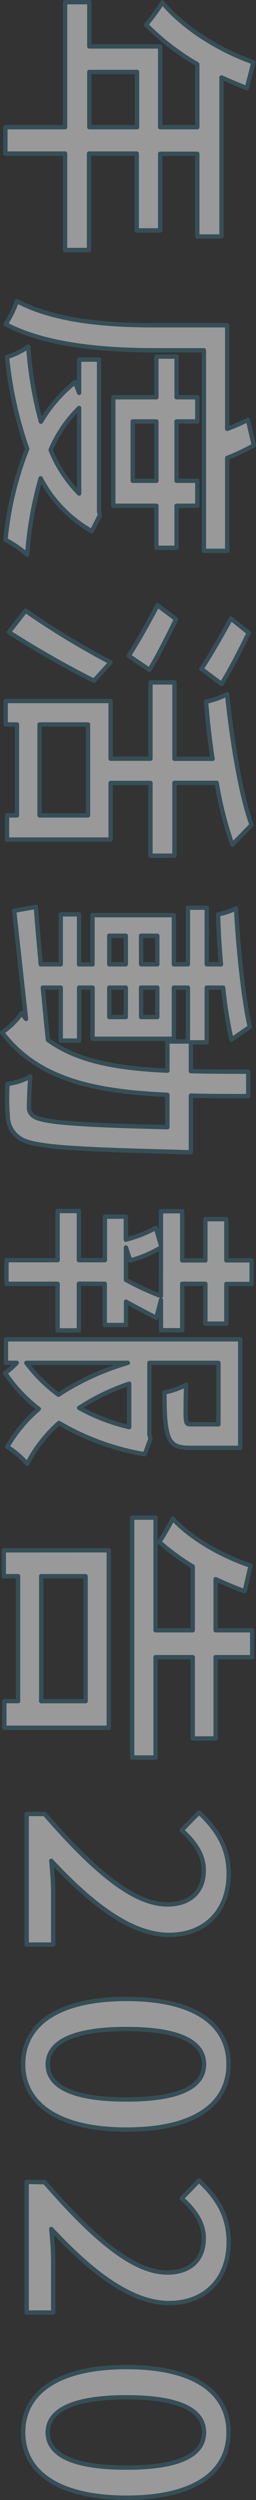
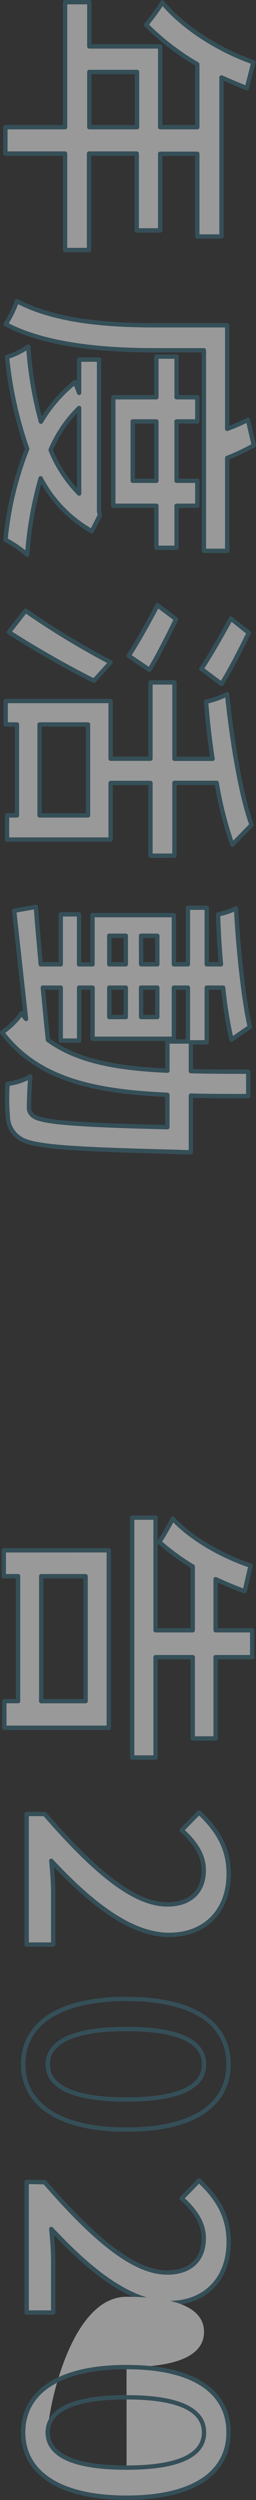
<svg xmlns="http://www.w3.org/2000/svg" viewBox="0 0 59.01 574.17">
  <rect x="0" y="0" width="59.01" height="574.17" fill="#333333" stroke="none" />
  <defs>
    <style>.cls-1,.cls-5{fill:none;}.cls-2{opacity:0.5;}.cls-3{clip-path:url(#clip-path);}.cls-4{fill:#fff;}.cls-5{stroke:#376c7e;stroke-linecap:round;stroke-linejoin:round;}</style>
    <clipPath id="clip-path" transform="translate(0 0)">
      <rect class="cls-1" width="59.01" height="574.17" />
    </clipPath>
  </defs>
  <title>content-after</title>
  <g id="图层_2" data-name="图层 2">
    <g id="图层_1-2" data-name="图层 1">
      <g class="cls-2">
        <g class="cls-3">
          <path class="cls-4" d="M15,57.42V35.27H1.24V29.21H15V.5h5.59V10.66H36.92V29.21h8.56V14.76A56.35,56.35,0,0,1,33.69,5.68,47.73,47.73,0,0,0,37.42.57c4.9,5.8,12.77,10.85,21,13.75L56.9,20.25c-1.93-.76-4-1.64-5.84-2.46V54.32H45.48v-19H36.92v17.6h-5.4V35.27h-11V57.42Zm5.59-28.21h11V16.53h-11Z" transform="translate(0 0)" />
          <path class="cls-5" d="M15,57.42V35.27H1.24V29.21H15V.5h5.59V10.66H36.92V29.21h8.56V14.76A56.35,56.35,0,0,1,33.69,5.68,47.73,47.73,0,0,0,37.42.57c4.9,5.8,12.77,10.85,21,13.75L56.9,20.25c-1.93-.76-4-1.64-5.84-2.46V54.32H45.48v-19H36.92v17.6h-5.4V35.27h-11V57.42Zm5.59-28.21h11V16.53h-11Z" transform="translate(0 0)" />
          <path class="cls-4" d="M35.86,80.45c-10,0-24.75-.76-34.55-6a26.35,26.35,0,0,0,2.6-5.3c9.31,5,22.65,5.56,32,5.56H52.37V98.49a41.21,41.21,0,0,0,4.77-2.08l1.37,5.87a50.29,50.29,0,0,1-6.14,2.9v21.33H47V80.45ZM21.16,122A29.89,29.89,0,0,1,9.37,109.85a85.17,85.17,0,0,0-3.1,17.54,26.08,26.08,0,0,0-5-3.41,76,76,0,0,1,5-20.88A90.9,90.9,0,0,1,1.62,82a17.81,17.81,0,0,0,4.9-2.4A87.64,87.64,0,0,0,9.43,96.85a33.65,33.65,0,0,1,7.88-9.08l.93,2.46V82.59h4.59v34.77l.19,1ZM18.24,93.7a29.5,29.5,0,0,0-6.57,9.65,30.32,30.32,0,0,0,6.57,10Zm7.88-2.46h9.93V81.9H40.7v9.34h4.78v5.55H40.7v13.63h4.78v5.74H40.7v9.65H36.05v-9.65H26.12Zm9.93,5.55H30.59v13.63h5.46Z" transform="translate(0 0)" />
          <path class="cls-5" d="M35.86,80.45c-10,0-24.75-.76-34.55-6a26.35,26.35,0,0,0,2.6-5.3c9.31,5,22.65,5.56,32,5.56H52.37V98.49a41.21,41.21,0,0,0,4.77-2.08l1.37,5.87a50.29,50.29,0,0,1-6.14,2.9v21.33H47V80.45ZM21.16,122A29.89,29.89,0,0,1,9.37,109.85a85.17,85.17,0,0,0-3.1,17.54,26.08,26.08,0,0,0-5-3.41,76,76,0,0,1,5-20.88A90.9,90.9,0,0,1,1.62,82a17.81,17.81,0,0,0,4.9-2.4A87.64,87.64,0,0,0,9.43,96.85a33.65,33.65,0,0,1,7.88-9.08l.93,2.46V82.59h4.59v34.77l.19,1ZM18.24,93.7a29.5,29.5,0,0,0-6.57,9.65,30.32,30.32,0,0,0,6.57,10Zm7.88-2.46h9.93V81.9H40.7v9.34h4.78v5.55H40.7v13.63h4.78v5.74H40.7v9.65H36.05v-9.65H26.12Zm9.93,5.55H30.59v13.63h5.46Z" transform="translate(0 0)" />
          <path class="cls-4" d="M34.68,179.82H25.5v13H1.62v-5.55H3.91V166.39H1.31V161H25.5v13.25h9.18V156.73h5.53v17.54H49c-.69-4.42-1.18-9-1.49-13.12a20,20,0,0,0,4.84-1.71c1.11,10.79,3.1,23,5.64,30L53.55,194a85.31,85.31,0,0,1-3.6-14.2H40.21v16.72H34.68ZM5.9,140.26a183.7,183.7,0,0,0,19.6,11.87l-3.84,4.22A222.44,222.44,0,0,1,2.05,145.18Zm14.39,26.13H9.12v20.88H20.29Zm9.37-15.78C31.4,148,34.37,142.79,36.3,139l4.28,3.22c-1.74,3.59-4.47,9-6.14,11.61Zm16.75,3c1.8-2.59,4.78-7.83,6.82-11.55l4.1,3.28c-1.74,3.66-4.53,9-6.27,11.74Z" transform="translate(0 0)" />
          <path class="cls-5" d="M34.68,179.82H25.5v13H1.62v-5.55H3.91V166.39H1.31V161H25.5v13.25h9.18V156.73h5.53v17.54H49c-.69-4.42-1.18-9-1.49-13.12a20,20,0,0,0,4.84-1.71c1.11,10.79,3.1,23,5.64,30L53.55,194a85.31,85.31,0,0,1-3.6-14.2H40.21v16.72H34.68ZM5.9,140.26a183.7,183.7,0,0,0,19.6,11.87l-3.84,4.22A222.44,222.44,0,0,1,2.05,145.18Zm14.39,26.13H9.12v20.88H20.29Zm9.37-15.78C31.4,148,34.37,142.79,36.3,139l4.28,3.22c-1.74,3.59-4.47,9-6.14,11.61Zm16.75,3c1.8-2.59,4.78-7.83,6.82-11.55l4.1,3.28c-1.74,3.66-4.53,9-6.27,11.74Z" transform="translate(0 0)" />
          <path class="cls-4" d="M44,264.63s-2.05,0-2.73-.07c-25.56-.63-34.12-1.2-36.79-3.22a6,6,0,0,1-2.67-4.73,51.74,51.74,0,0,1-.06-7.69A13.56,13.56,0,0,0,7,247.21c-.24,3-.31,5.68-.31,6.94a2.26,2.26,0,0,0,1,2.15c1.73,1.45,9.86,2.08,30.89,2.58v-7.44c-16.93-.76-29.9-3.53-38.09-14.32A17.94,17.94,0,0,0,5,232.7c.31.44.62.88,1,1.32-1-9.08-2-18.17-2.73-24.85l5-.89c.25,3.6.69,8.2,1.12,13.19H14V210h4.22v11.48h3.1V210.18H40.08v11.29h3.23v-13h4.34v13h3.29c-.37-3.91-.56-7.89-.68-11.48a14.61,14.61,0,0,0,4.15-1.39c.5,9.34,1.68,20.69,3.17,27.25l-4.22,2.91a99.86,99.86,0,0,1-1.92-11.93H47.65v12.56H44V246c4.16.13,8.56.13,13.22.13v5.61c-4.6,0-9,0-13.22-.12ZM9.87,226.83c.37,3.91.74,8,1.18,12,6.88,5,16.13,6.56,27.54,7.07V239.2h4.72V226.83H40.08v11.74H21.34V226.83h-3.1V239H14V226.83Zm15.32-5.36H29v-6.56H25.19ZM29,226.83H25.19v6.75H29Zm3.53-5.36h3.73v-6.56H32.51Zm0,12.11h3.73v-6.75H32.51Z" transform="translate(0 0)" />
          <path class="cls-5" d="M44,264.63s-2.05,0-2.73-.07c-25.56-.63-34.12-1.2-36.79-3.22a6,6,0,0,1-2.67-4.73,51.74,51.74,0,0,1-.06-7.69A13.56,13.56,0,0,0,7,247.21c-.24,3-.31,5.68-.31,6.94a2.26,2.26,0,0,0,1,2.15c1.73,1.45,9.86,2.08,30.89,2.58v-7.44c-16.93-.76-29.9-3.53-38.09-14.32A17.94,17.94,0,0,0,5,232.7c.31.44.62.88,1,1.32-1-9.08-2-18.17-2.73-24.85l5-.89c.25,3.6.69,8.2,1.12,13.19H14V210h4.22v11.48h3.1V210.18H40.08v11.29h3.23v-13h4.34v13h3.29c-.37-3.91-.56-7.89-.68-11.48a14.61,14.61,0,0,0,4.15-1.39c.5,9.34,1.68,20.69,3.17,27.25l-4.22,2.91a99.86,99.86,0,0,1-1.92-11.93H47.65v12.56H44V246c4.16.13,8.56.13,13.22.13v5.61c-4.6,0-9,0-13.22-.12ZM9.87,226.83c.37,3.91.74,8,1.18,12,6.88,5,16.13,6.56,27.54,7.07V239.2h4.72V226.83H40.08v11.74H21.34V226.83h-3.1V239H14V226.83Zm15.32-5.36H29v-6.56H25.19ZM29,226.83H25.19v6.75H29Zm3.53-5.36h3.73v-6.56H32.51Zm0,12.11h3.73v-6.75H32.51Z" transform="translate(0 0)" />
-           <path class="cls-4" d="M33.38,334a58.52,58.52,0,0,1-19.79-7.19,32.1,32.1,0,0,0-7.32,9.4,19.86,19.86,0,0,0-4.59-3.91,33,33,0,0,1,7.26-8.71,34.78,34.78,0,0,1-7.76-8.26A15.62,15.62,0,0,0,3.85,313H1.37V307.6h54v24.92H43.68c-2.67,0-4.16-.57-4.9-2.72s-.87-5.3-.87-10a18.21,18.21,0,0,0,5-1.76c-.13,3.59-.13,6.94-.07,7.82s.25,1.26.93,1.26h6.58V313H34.44v16.47l.24,1Zm-15.2-39.18v10.73h-4.9V294.85H1.49v-5.43H13.28V278.13h4.9v11.29h6v-10H29v5.3A30.08,30.08,0,0,0,35.92,282L37.1,286v-7.82H42v11.29h5.34V280h4.84v9.46H58v5.43H52.18V304H47.34v-9.15H42v10.66H37.1v-6.94l-1.05,4.1c-2.3-1.19-4.9-2.52-7-3.72v5.36h-4.9v-9.46ZM6.08,313a34.21,34.21,0,0,0,7.39,7.32,60.41,60.41,0,0,1,16-7.32Zm23.7,4.79a50.26,50.26,0,0,0-11.54,5.56,44.34,44.34,0,0,0,11.54,4.41Zm7.32-31.29a29.27,29.27,0,0,1-7.07,3l-1-3v7.44a64.32,64.32,0,0,0,8.06,3.72Z" transform="translate(0 0)" />
-           <path class="cls-5" d="M33.38,334a58.52,58.52,0,0,1-19.79-7.19,32.1,32.1,0,0,0-7.32,9.4,19.86,19.86,0,0,0-4.59-3.91,33,33,0,0,1,7.26-8.71,34.78,34.78,0,0,1-7.76-8.26A15.62,15.62,0,0,0,3.85,313H1.37V307.6h54v24.92H43.68c-2.67,0-4.16-.57-4.9-2.72s-.87-5.3-.87-10a18.21,18.21,0,0,0,5-1.76c-.13,3.59-.13,6.94-.07,7.82s.25,1.26.93,1.26h6.58V313H34.44v16.47l.24,1Zm-15.2-39.18v10.73h-4.9V294.85H1.49v-5.43H13.28V278.13h4.9v11.29h6v-10H29v5.3A30.08,30.08,0,0,0,35.92,282L37.1,286v-7.82H42v11.29h5.34V280h4.84v9.46H58v5.43H52.18V304H47.34v-9.15H42v10.66H37.1v-6.94l-1.05,4.1c-2.3-1.19-4.9-2.52-7-3.72v5.36h-4.9v-9.46ZM6.08,313a34.21,34.21,0,0,0,7.39,7.32,60.41,60.41,0,0,1,16-7.32Zm23.7,4.79a50.26,50.26,0,0,0-11.54,5.56,44.34,44.34,0,0,0,11.54,4.41Zm7.32-31.29a29.27,29.27,0,0,1-7.07,3l-1-3v7.44a64.32,64.32,0,0,0,8.06,3.72Z" transform="translate(0 0)" />
          <path class="cls-4" d="M25.07,356.05v40.76H1v-6.12H4.16V362H.87v-5.94ZM19.73,362H9.5v28.7H19.73Zm16.13,41.64H30.47V348.55h5.39v25.87h8.57V359.78a53.92,53.92,0,0,1-7.7-5.62c.81-1.26,2.36-3.91,3.1-5.36,4.22,4.54,11.17,8.52,17.93,10.79l-1.36,5.87c-2.23-.82-4.53-1.77-6.7-2.78v11.74h8.44v6.18H49.7v18.67H44.43V380.6H35.86Z" transform="translate(0 0)" />
          <path class="cls-5" d="M25.07,356.05v40.76H1v-6.12H4.16V362H.87v-5.94ZM19.73,362H9.5v28.7H19.73Zm16.13,41.64H30.47V348.55h5.39v25.87h8.57V359.78a53.92,53.92,0,0,1-7.7-5.62c.81-1.26,2.36-3.91,3.1-5.36,4.22,4.54,11.17,8.52,17.93,10.79l-1.36,5.87c-2.23-.82-4.53-1.77-6.7-2.78v11.74h8.44v6.18H49.7v18.67H44.43V380.6H35.86Z" transform="translate(0 0)" />
          <path class="cls-4" d="M10.3,416.63c11.91,13.69,20.79,20.76,28.29,20.76,5,0,8.38-2.72,8.38-7.89,0-3.66-2.3-6.69-5.09-9.15l4-4.1c4.22,4,6.83,8.07,6.83,14.13,0,8.52-5.46,14-13.71,14-8.81,0-17.94-7.13-27.18-17,.25,2.39.44,5.3.44,7.57V446.6H6.15v-30Z" transform="translate(0 0)" />
          <path class="cls-5" d="M10.3,416.63c11.91,13.69,20.79,20.76,28.29,20.76,5,0,8.38-2.72,8.38-7.89,0-3.66-2.3-6.69-5.09-9.15l4-4.1c4.22,4,6.83,8.07,6.83,14.13,0,8.52-5.46,14-13.71,14-8.81,0-17.94-7.13-27.18-17,.25,2.39.44,5.3.44,7.57V446.6H6.15v-30Z" transform="translate(0 0)" />
-           <path class="cls-4" d="M29.16,459.09c15.82,0,23.52,5.87,23.52,15s-7.76,15-23.52,15-23.82-5.93-23.82-15,7.94-15,23.82-15m0,23.09c13.09,0,17.87-3.34,17.87-8.07S42.25,466,29.16,466,11,469.38,11,474.11s5,8.07,18.18,8.07" transform="translate(0 0)" />
          <path class="cls-5" d="M29.16,459.09c15.82,0,23.52,5.87,23.52,15s-7.76,15-23.52,15-23.82-5.93-23.82-15S13.28,459.09,29.16,459.09Zm0,23.09c13.09,0,17.87-3.34,17.87-8.07S42.25,466,29.16,466,11,469.38,11,474.11,16,482.18,29.16,482.18Z" transform="translate(0 0)" />
          <path class="cls-4" d="M10.3,501.18c11.91,13.69,20.79,20.75,28.29,20.75,5,0,8.38-2.71,8.38-7.88,0-3.66-2.3-6.69-5.09-9.15l4-4.1c4.22,4,6.83,8.07,6.83,14.13,0,8.52-5.46,14-13.71,14-8.81,0-17.94-7.13-27.18-17,.25,2.39.44,5.3.44,7.57v11.61H6.15v-30Z" transform="translate(0 0)" />
          <path class="cls-5" d="M10.3,501.18c11.91,13.69,20.79,20.75,28.29,20.75,5,0,8.38-2.71,8.38-7.88,0-3.66-2.3-6.69-5.09-9.15l4-4.1c4.22,4,6.83,8.07,6.83,14.13,0,8.52-5.46,14-13.71,14-8.81,0-17.94-7.13-27.18-17,.25,2.39.44,5.3.44,7.57v11.61H6.15v-30Z" transform="translate(0 0)" />
-           <path class="cls-4" d="M29.16,543.64c15.82,0,23.52,5.87,23.52,15s-7.76,15-23.52,15-23.82-5.93-23.82-15,7.94-15,23.82-15m0,23.09c13.09,0,17.87-3.34,17.87-8.07s-4.78-8.08-17.87-8.08S11,553.92,11,558.66s5,8.07,18.18,8.07" transform="translate(0 0)" />
+           <path class="cls-4" d="M29.16,543.64c15.82,0,23.52,5.87,23.52,15s-7.76,15-23.52,15-23.82-5.93-23.82-15,7.94-15,23.82-15c13.09,0,17.87-3.34,17.87-8.07s-4.78-8.08-17.87-8.08S11,553.92,11,558.66s5,8.07,18.18,8.07" transform="translate(0 0)" />
          <path class="cls-5" d="M29.16,543.64c15.82,0,23.52,5.87,23.52,15s-7.76,15-23.52,15-23.82-5.93-23.82-15S13.28,543.64,29.16,543.64Zm0,23.09c13.09,0,17.87-3.34,17.87-8.07s-4.78-8.08-17.87-8.08S11,553.92,11,558.66,16,566.73,29.16,566.73Z" transform="translate(0 0)" />
        </g>
      </g>
    </g>
  </g>
</svg>